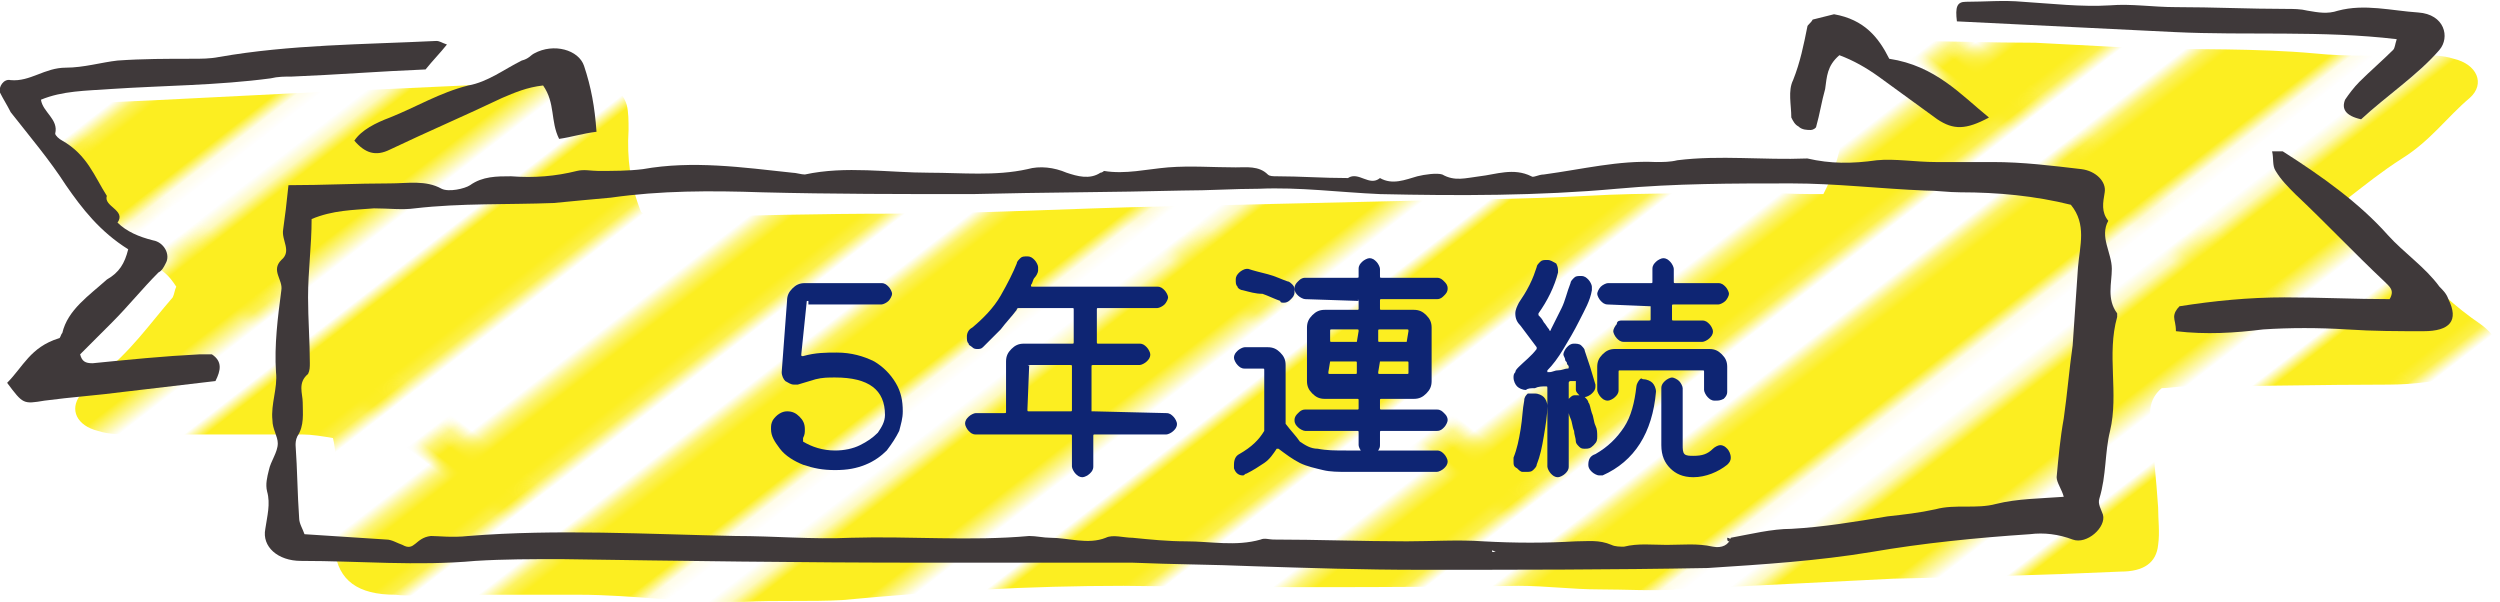
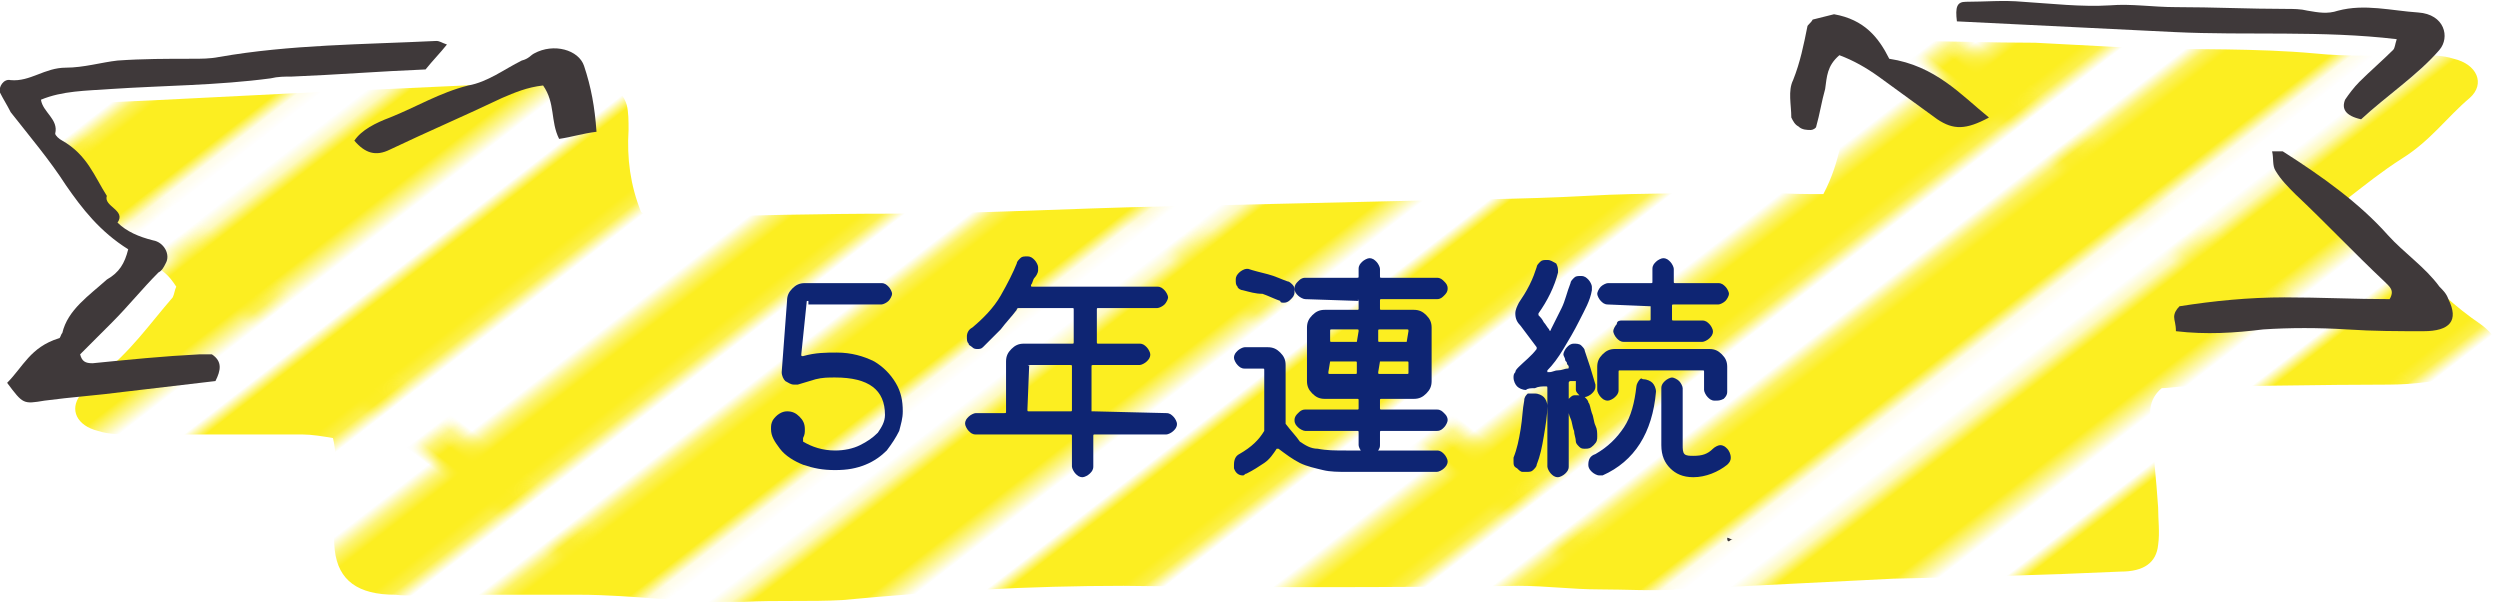
<svg xmlns="http://www.w3.org/2000/svg" xmlns:xlink="http://www.w3.org/1999/xlink" version="1.1" id="レイヤー_1" x="0px" y="0px" viewBox="0 0 140.4 33.8" style="enable-background:new 0 0 140.4 33.8;" xml:space="preserve">
  <style type="text/css">
	.st0{fill:none;}
	.st1{fill:#FCEE21;stroke:#FCEE21;stroke-width:4;stroke-miterlimit:10;}
	.st2{fill:#FFFFFF;}
	.st3{fill:url(#SVGID_1_);}
	.st4{fill:#3F393A;}
	.st5{fill:#0E2573;}
</style>
  <pattern y="33.8" width="45.4" height="45.4" patternUnits="userSpaceOnUse" id="yellow-shima" viewBox="2 -92.7 45.4 45.4" style="overflow:visible;">
    <g>
      <rect x="2" y="-92.7" class="st0" width="45.4" height="45.4" />
      <g>
        <rect x="47.4" y="-47.4" class="st1" width="2.8" height="45.4" />
      </g>
      <g>
        <rect x="2" y="-47.4" class="st1" width="2.8" height="45.4" />
        <rect x="13.3" y="-47.4" class="st1" width="2.8" height="45.4" />
        <rect x="24.7" y="-47.4" class="st1" width="2.8" height="45.4" />
        <rect x="36" y="-47.4" class="st1" width="2.8" height="45.4" />
      </g>
      <g>
        <rect x="47.4" y="-92.7" class="st1" width="2.8" height="45.4" />
      </g>
      <g>
        <rect x="2" y="-92.7" class="st2" width="45.4" height="45.4" />
        <rect x="2" y="-92.7" class="st1" width="2.8" height="45.4" />
        <rect x="13.3" y="-92.7" class="st1" width="2.8" height="45.4" />
        <rect x="24.7" y="-92.7" class="st1" width="2.8" height="45.4" />
        <rect x="36" y="-92.7" class="st1" width="2.8" height="45.4" />
      </g>
      <g>
        <rect x="47.4" y="-138.1" class="st1" width="2.8" height="45.4" />
      </g>
      <g>
        <rect x="2" y="-138.1" class="st1" width="2.8" height="45.4" />
        <rect x="13.3" y="-138.1" class="st1" width="2.8" height="45.4" />
        <rect x="24.7" y="-138.1" class="st1" width="2.8" height="45.4" />
        <rect x="36" y="-138.1" class="st1" width="2.8" height="45.4" />
      </g>
    </g>
  </pattern>
  <g>
    <g>
      <pattern id="SVGID_1_" xlink:href="#yellow-shima" patternTransform="matrix(0.612 0.474 -0.612 0.474 -7469.381 1208.848)">
		</pattern>
      <path class="st3" d="M102.4,10.9c1-1.9,1.1-3.6,1.4-5.4c0.1-0.5,0.1-1,0.3-1.5c0.4-1.2,1.1-1.7,2.7-1.7c2.5,0,5,0.1,7.5,0.1    c1.9,0.1,3.8,0.2,5.7,0.3c3.3,0.1,6.7,0,10,0.3c1.9,0.2,3.8,0.1,5.8,0.1c0.7,0,1.4,0,2,0.2c1.3,0.3,1.8,1.4,0.9,2.2    c-1.3,1.1-2.2,2.4-3.8,3.4c-1.1,0.7-2.1,1.5-3,2.2c0.1,0.3,0,0.4,0.1,0.5c2.6,2.1,4.5,4.7,7.3,6.6c1.8,1.3,0.8,2.5-1,2.9    c-1.4,0.3-2.7,0.5-4.2,0.5c-3.8,0-7.5,0.1-11.3,0.1c-0.5,0-1,0.1-1.4,0.1c-0.7,0.6-0.7,1.3-0.6,1.9c0.1,1.6,0.3,3.2,0.4,4.8    c0,0.7,0.1,1.4,0,2.1c-0.1,1-0.8,1.5-2.1,1.5c-4.3,0.2-8.5,0.3-12.8,0.4c-4,0.2-8,0.4-12,0.6c-1.5,0.1-3,0-4.5,0    c-1.5,0-3-0.2-4.5-0.2C78,33,70.5,33,63.1,32.9c-5.3,0-10.5,0.3-15.8,0.8c-1.8,0.1-3.7,0-5.5,0.1c-3.1,0.1-6.2-0.4-9.3-0.4    c-2.7,0-5.4,0-8,0c-0.8,0-1.5,0.1-2.3,0c-2.1,0-3.2-0.8-3.4-2.5c-0.1-0.9,0-1.8,0-2.7c0-1.2,0.2-2.3-0.1-3.6    c-0.6-0.1-1.2-0.2-1.7-0.2c-3.2,0-6.4,0-9.5,0c-0.7,0-1.4,0-2-0.2c-1.2-0.3-1.6-1.2-1-2c0.3-0.4,0.7-0.7,1.1-1.1    c1.7-1.3,2.8-2.9,4.1-4.4c0.1-0.2,0.1-0.4,0.2-0.6c-0.2-0.3-0.4-0.6-0.8-0.9c-2.2-2-3.8-4.4-5.6-6.7C3.4,8.3,3.3,8.1,3.2,7.9    C2.5,6.8,3.3,5.9,4.9,5.8c4.9-0.2,9.8-0.5,14.7-0.7c4.3-0.2,8.7-0.4,13-0.6c1.3-0.1,2.3,0.4,2.6,1.4c0.1,0.4,0.1,0.9,0.1,1.4    c-0.1,1.6,0.1,3.1,0.7,4.6c0.6,0.5,1.4,0.3,2.1,0.3c4-0.1,8-0.2,12-0.2c5,0,10-0.3,15-0.4c4.3-0.1,8.7-0.2,13-0.3    c3.7-0.1,7.4-0.1,11-0.3c3.4-0.2,6.9-0.1,10.3-0.2C100.4,10.9,101.4,10.9,102.4,10.9z" />
-       <path class="st4" d="M16.2,10.4c2,0,3.8-0.1,5.7-0.1c1,0,2-0.2,2.9,0.3c0.4,0.2,1.3,0,1.6-0.2c0.7-0.5,1.5-0.5,2.3-0.5    c1.3,0.1,2.5,0,3.7-0.3c0.4-0.1,0.8,0,1.2,0c0.8,0,1.7,0,2.5-0.1c2.8-0.5,5.6-0.1,8.4,0.2c0.2,0,0.5,0.1,0.7,0.1    c2.3-0.5,4.7-0.1,7-0.1c1.8,0,3.7,0.2,5.5-0.2c0.7-0.2,1.5-0.1,2.2,0.2c0.6,0.2,1.3,0.4,1.9,0c0.1,0,0.2-0.1,0.2-0.1    c1.2,0.2,2.4-0.1,3.6-0.2c1.3-0.1,2.5,0,3.8,0c0.6,0,1.3-0.1,1.8,0.4c0.1,0.1,0.3,0.1,0.5,0.1c1.3,0,2.6,0.1,4,0.1    c0.6-0.4,1.2,0.5,1.8,0c0.7,0.4,1.4,0.1,2.1-0.1c0.4-0.1,1.1-0.2,1.4-0.1c0.7,0.4,1.3,0.2,2.1,0.1c0.9-0.1,1.9-0.5,2.9,0    c0.1,0.1,0.4-0.1,0.7-0.1C88.9,9.5,90.9,9,93,9.1c0.4,0,0.8,0,1.2-0.1c2.4-0.3,4.8,0,7.3-0.1c1.3,0.3,2.5,0.3,3.9,0.1    c1-0.1,2.2,0.1,3.3,0.1c1.1,0,2.2,0,3.2,0c1.7,0,3.3,0.2,5,0.4c0.8,0.1,1.4,0.7,1.3,1.3c-0.1,0.6-0.2,1.1,0.2,1.6    c-0.5,0.9,0.2,1.8,0.2,2.7c0,0.8-0.3,1.7,0.3,2.5c0,0,0,0.1,0,0.2c-0.6,2.1,0.1,4.3-0.4,6.4c-0.3,1.2-0.2,2.5-0.6,3.8    c-0.1,0.3,0.1,0.6,0.2,0.9c0.2,0.7-0.9,1.7-1.7,1.4c-0.8-0.3-1.6-0.4-2.4-0.3c-3,0.2-6,0.5-8.9,1c-3,0.5-6.1,0.7-9.2,0.9    C90.5,32,85.1,32,79.7,32c-3.1,0-6.2-0.1-9.3-0.2c-2.3-0.1-4.5-0.1-6.8-0.2c-3.9,0-7.9,0-11.8,0c-6.8,0-13.6-0.1-20.3-0.2    c-1.6,0-3.2,0-4.8,0.1c-3.3,0.3-6.5,0-9.8,0c-1.3,0-2.2-0.8-2-1.8c0.1-0.7,0.3-1.4,0.1-2.1c-0.1-0.4,0-0.8,0.1-1.2    c0.1-0.5,0.5-1,0.5-1.5c0-0.4-0.3-0.8-0.3-1.3c-0.1-0.9,0.3-1.8,0.2-2.7c-0.1-1.5,0.1-3.1,0.3-4.6c0.1-0.6-0.6-1.1,0-1.7    c0.6-0.5,0-1.1,0.1-1.7C16,12.2,16.1,11.4,16.2,10.4z M97.2,30.2c1.1-0.2,2.3-0.5,3.4-0.5c1.8-0.1,3.6-0.4,5.4-0.7    c0.9-0.1,1.8-0.2,2.7-0.4c1.1-0.3,2.3,0,3.4-0.3c1.2-0.3,2.5-0.3,3.8-0.4c-0.1-0.4-0.4-0.8-0.4-1.1c0.1-1.1,0.2-2.2,0.4-3.3    c0.2-1.4,0.3-2.7,0.5-4.1c0.1-1.5,0.2-3,0.3-4.4c0.1-1.2,0.5-2.4-0.4-3.5c-2-0.5-4.1-0.7-6.2-0.7c-0.7,0-1.3-0.1-2-0.1    c-2.5-0.1-5-0.4-7.5-0.4c-3.3,0-6.5,0-9.8,0.3c-4.4,0.4-8.9,0.4-13.3,0.3c-2.3-0.1-4.5-0.4-6.8-0.3c-1.4,0-2.8,0.1-4.3,0.1    c-3.9,0.1-7.9,0.1-11.8,0.2c-3.9,0-7.9,0-11.8-0.1c-2.9-0.1-5.7-0.1-8.5,0.3c-1.1,0.1-2.2,0.2-3.2,0.3c-2.6,0.1-5.2,0-7.8,0.3    c-0.7,0.1-1.5,0-2.3,0c-1.2,0.1-2.3,0.1-3.5,0.6c0,1.5-0.2,2.9-0.2,4.4c0,1.2,0.1,2.5,0.1,3.7c0,0.2,0,0.4-0.1,0.6    c-0.6,0.5-0.3,1.1-0.3,1.6c0,0.6,0.1,1.3-0.3,1.9c-0.1,0.2-0.1,0.4-0.1,0.5c0.1,1.4,0.1,2.7,0.2,4.1c0,0.3,0.2,0.6,0.3,0.9    c1.6,0.1,3.1,0.2,4.6,0.3c0.3,0,0.6,0.2,0.9,0.3c0.7,0.4,0.7-0.4,1.6-0.5c0.4,0,1.2,0.1,2.1,0c5-0.4,10-0.1,15,0    c2.2,0,4.3,0.2,6.5,0.1c3.3-0.1,6.7,0.2,10-0.1c0.4,0,0.8,0.1,1.2,0.1c1,0,2.1,0.4,3.1,0c0.4-0.2,1,0,1.5,0c1,0.1,2,0.2,3,0.2    c1.4,0,2.8,0.3,4.2-0.1c0.2-0.1,0.5,0,0.7,0c2.5,0,5,0.1,7.5,0.1c1.4,0,2.9-0.1,4.3,0c1.8,0.1,3.5,0.1,5.2,0c0.7,0,1.3-0.1,2,0.2    c0.2,0.1,0.5,0.1,0.7,0.1c0.8-0.2,1.6-0.1,2.4-0.1c0.9,0,1.7-0.1,2.6,0.1C96.7,30.8,97.1,30.6,97.2,30.2    C97.3,30.3,97.2,30.2,97.2,30.2z M83.8,30.9l0,0.1L84,31L83.8,30.9z" />
      <path class="st4" d="M7.2,14c-1.6-1-2.6-2.3-3.5-3.6C2.8,9,1.7,7.7,0.6,6.3C0.4,5.9,0.2,5.6,0,5.2c-0.1-0.3,0.2-0.8,0.6-0.7    c1.1,0.1,1.9-0.7,3.1-0.7c1,0,2-0.3,2.9-0.4C8,3.3,9.4,3.3,10.8,3.3c0.5,0,1,0,1.5-0.1c4-0.7,8.1-0.7,12.2-0.9    c0.2,0,0.3,0.1,0.6,0.2c-0.4,0.5-0.8,0.9-1.2,1.4c-2.5,0.1-5,0.3-7.5,0.4c-0.4,0-0.8,0-1.2,0.1c-3,0.4-6,0.4-9,0.6    C4.8,5.1,3.5,5.1,2.3,5.6c0.1,0.7,1,1.1,0.8,1.9c0,0.1,0.2,0.3,0.4,0.4C4.9,8.7,5.3,9.9,6,11c-0.2,0.6,1.1,0.8,0.6,1.5    c0.5,0.5,1.2,0.8,2,1c0.6,0.1,1,0.8,0.7,1.3c-0.1,0.2-0.2,0.4-0.4,0.5c-0.9,0.9-1.7,1.9-2.6,2.8c-0.6,0.6-1.2,1.2-1.8,1.8    c0.1,0.4,0.3,0.5,0.7,0.5c2-0.2,4-0.4,6-0.5c0.2,0,0.5,0,0.7,0c0.6,0.4,0.5,0.9,0.2,1.5c-1.7,0.2-3.4,0.4-5.1,0.6    c-1.5,0.2-3,0.3-4.5,0.5c-1.2,0.2-1.2,0.2-2.1-1c0.9-0.9,1.3-2,2.9-2.5c0.1,0,0.1-0.2,0.2-0.3c0.3-1.3,1.5-2.1,2.5-3    C6.7,15.3,7,14.8,7.2,14z" />
      <path class="st4" d="M122.2,18.6c0-0.4-0.1-0.6-0.1-0.8c0-0.2,0.1-0.4,0.3-0.6c1.9-0.3,3.9-0.5,5.9-0.5c2,0,4,0.1,5.9,0.1    c0.3-0.5,0-0.7-0.3-1c-1.7-1.6-3.3-3.3-5-4.9c-0.4-0.4-0.8-0.8-1.1-1.3c-0.2-0.3-0.1-0.7-0.2-1.1c0.3,0,0.5,0,0.6,0    c2.2,1.4,4.3,2.9,5.9,4.7c0.9,1,2.1,1.8,2.9,2.9c0.2,0.2,0.4,0.4,0.5,0.7c0.6,1.2,0.1,1.8-1.4,1.8c-1.4,0-2.8,0-4.3-0.1    c-1.6-0.1-3.2-0.1-4.7,0C125.5,18.7,123.9,18.8,122.2,18.6z" />
      <path class="st4" d="M132.6,6.7c-0.9-0.2-1.1-0.6-0.9-1.1c0.2-0.3,0.5-0.7,0.8-1c0.6-0.6,1.3-1.2,1.9-1.8c0.1-0.1,0.1-0.3,0.2-0.6    c-4.2-0.5-8.4-0.2-12.5-0.4c-4.1-0.2-8.2-0.4-12.2-0.6c-0.1-0.8,0-1.1,0.5-1.1c1.1,0,2.1-0.1,3.2,0c1.6,0.1,3.3,0.3,4.9,0.2    c1.2-0.1,2.4,0.1,3.7,0.1c2.1,0,4.1,0.1,6.2,0.1c0.4,0,0.8,0,1.2,0.1c0.6,0.1,1.1,0.2,1.7,0c1.5-0.4,3,0,4.5,0.1    c1.5,0.1,1.8,1.4,1.2,2.1C135.8,4.2,134,5.4,132.6,6.7z" />
      <path class="st4" d="M33.5,7.4c-0.8,0.1-1.4,0.3-2.1,0.4c-0.5-1-0.2-2-0.9-3c-0.9,0.1-1.6,0.4-2.3,0.7c-2.1,1-4.2,1.9-6.3,2.9    c-0.8,0.4-1.4,0.2-2-0.5c0.4-0.6,1.2-1,2-1.3c1.5-0.6,2.8-1.4,4.4-1.8c1.1-0.2,2-0.9,3-1.4C29.7,3.3,29.8,3.1,30,3    c1.1-0.6,2.5-0.2,2.8,0.7C33.2,4.9,33.4,6,33.5,7.4z" />
      <path class="st4" d="M101.8,1.1c0.4-0.1,0.8-0.2,1.2-0.3c1.7,0.3,2.5,1.3,3.1,2.5c2.6,0.4,4,2,5.6,3.3c-1.3,0.7-2,0.7-2.9,0.1    c-1.1-0.8-2.2-1.6-3.3-2.4c-0.7-0.5-1.4-0.9-2.2-1.2c-0.7,0.6-0.7,1.2-0.8,1.9c-0.2,0.7-0.3,1.4-0.5,2.1c0,0.1-0.2,0.2-0.3,0.2    c-0.2,0-0.5,0-0.7-0.2c-0.2-0.1-0.3-0.3-0.4-0.5c0-0.7-0.2-1.5,0.1-2.1c0.4-1,0.6-2,0.8-3C101.5,1.4,101.7,1.3,101.8,1.1z" />
      <path class="st4" d="M97.3,30.3c-0.1,0-0.2-0.1-0.3-0.1c0,0.1,0,0.2,0.1,0.2C97.1,30.4,97.2,30.3,97.3,30.3L97.3,30.3z" />
    </g>
    <g>
      <g>
        <path class="st5" d="M45.4,16.9c-0.1,0-0.1,0-0.1,0.1L45,19.9c0,0.1,0,0.1,0.1,0.1c0.7-0.2,1.3-0.2,1.9-0.2     c0.8,0,1.5,0.2,2.1,0.5c0.5,0.3,0.9,0.7,1.2,1.2c0.3,0.5,0.4,1,0.4,1.6c0,0.4-0.1,0.7-0.2,1.1c-0.2,0.4-0.4,0.7-0.7,1.1     c-0.3,0.3-0.7,0.6-1.2,0.8c-0.5,0.2-1,0.3-1.7,0.3c-0.7,0-1.2-0.1-1.8-0.3c-0.5-0.2-1-0.5-1.3-0.9c-0.3-0.4-0.5-0.7-0.5-1.1     c0-0.2,0-0.3,0.1-0.5c0.2-0.3,0.5-0.5,0.8-0.5c0.3,0,0.5,0.1,0.7,0.3c0.2,0.2,0.3,0.4,0.3,0.7c0,0.2,0,0.3-0.1,0.5     c0,0.1,0,0.1,0,0.2c0.5,0.3,1.1,0.5,1.8,0.5c0.5,0,1-0.1,1.4-0.3c0.4-0.2,0.7-0.4,1-0.7c0.2-0.3,0.4-0.6,0.4-1     c0-1.4-0.9-2.1-2.8-2.1c-0.4,0-0.7,0-1.1,0.1c-0.3,0.1-0.7,0.2-1,0.3c0,0-0.1,0-0.1,0c0,0-0.1,0-0.1,0c-0.2,0-0.3-0.1-0.5-0.2     c-0.1-0.1-0.2-0.3-0.2-0.5l0.3-4c0-0.3,0.1-0.5,0.3-0.7s0.4-0.3,0.7-0.3h4.3c0.2,0,0.3,0.1,0.4,0.2c0.1,0.1,0.2,0.3,0.2,0.4     s-0.1,0.3-0.2,0.4s-0.3,0.2-0.4,0.2H45.4z" />
        <path class="st5" d="M61.4,23.1C61.4,23.1,61.4,23.2,61.4,23.1l4.1,0.1c0.2,0,0.3,0.1,0.4,0.2c0.1,0.1,0.2,0.3,0.2,0.4     c0,0.2-0.1,0.3-0.2,0.4c-0.1,0.1-0.3,0.2-0.4,0.2h-4c-0.1,0-0.1,0-0.1,0.1v1.7c0,0.2-0.1,0.3-0.2,0.4c-0.1,0.1-0.3,0.2-0.4,0.2     c-0.2,0-0.3-0.1-0.4-0.2c-0.1-0.1-0.2-0.3-0.2-0.4v-1.7c0-0.1,0-0.1-0.1-0.1h-5.3c-0.2,0-0.3-0.1-0.4-0.2     c-0.1-0.1-0.2-0.3-0.2-0.4c0-0.2,0.1-0.3,0.2-0.4c0.1-0.1,0.3-0.2,0.4-0.2h1.6c0.1,0,0.1,0,0.1-0.1v-2.8c0-0.3,0.1-0.5,0.3-0.7     c0.2-0.2,0.4-0.3,0.7-0.3h2.7c0.1,0,0.1,0,0.1-0.1v-1.8c0-0.1,0-0.1-0.1-0.1h-3c0,0-0.1,0-0.1,0.1c-0.3,0.4-0.6,0.7-0.9,1.1     c-0.3,0.3-0.7,0.7-1,1c-0.1,0.1-0.2,0.1-0.3,0.1c-0.1,0-0.2,0-0.3-0.1c-0.1-0.1-0.2-0.1-0.2-0.2c-0.1-0.1-0.1-0.2-0.1-0.4     c0-0.2,0.1-0.4,0.3-0.5c0.6-0.5,1.2-1.1,1.6-1.8s0.7-1.3,0.9-1.8c0-0.1,0.1-0.2,0.2-0.3c0.1-0.1,0.2-0.1,0.4-0.1     c0.2,0,0.3,0.1,0.4,0.2c0.1,0.1,0.2,0.3,0.2,0.4c0,0,0,0.1,0,0.1s0,0.1,0,0.1c0,0.1-0.1,0.3-0.2,0.4c-0.1,0.1-0.1,0.3-0.2,0.4     c0,0.1,0,0.1,0.1,0.1h7c0.2,0,0.3,0.1,0.4,0.2c0.1,0.1,0.2,0.3,0.2,0.4s-0.1,0.3-0.2,0.4s-0.3,0.2-0.4,0.2h-3.3     c-0.1,0-0.1,0-0.1,0.1v1.8c0,0.1,0,0.1,0.1,0.1H64c0.2,0,0.3,0.1,0.4,0.2c0.1,0.1,0.2,0.3,0.2,0.4c0,0.2-0.1,0.3-0.2,0.4     c-0.1,0.1-0.3,0.2-0.4,0.2h-2.6c-0.1,0-0.1,0-0.1,0.1V23.1z M57.8,20.5C57.7,20.5,57.7,20.6,57.8,20.5l-0.1,2.5     c0,0.1,0,0.1,0.1,0.1h2.3c0.1,0,0.1,0,0.1-0.1v-2.4c0-0.1,0-0.1-0.1-0.1H57.8z" />
        <path class="st5" d="M75.6,25.3h5.1c0.2,0,0.3,0.1,0.4,0.2c0.1,0.1,0.2,0.3,0.2,0.4c0,0.2-0.1,0.3-0.2,0.4     c-0.1,0.1-0.3,0.2-0.4,0.2h-5.1c-0.4,0-0.9,0-1.3-0.1c-0.4-0.1-0.9-0.2-1.3-0.4c-0.4-0.2-0.8-0.5-1.2-0.8c0,0-0.1,0-0.1,0     c-0.2,0.3-0.4,0.6-0.7,0.8c-0.3,0.2-0.6,0.4-1,0.6c-0.1,0-0.1,0.1-0.2,0.1c-0.2,0-0.4-0.1-0.5-0.4c0-0.1,0-0.1,0-0.2     c0-0.3,0.1-0.5,0.3-0.6c0.7-0.4,1.1-0.8,1.4-1.3c0,0,0-0.1,0-0.1v-3.3c0-0.1,0-0.1-0.1-0.1h-1c-0.2,0-0.3-0.1-0.4-0.2     c-0.1-0.1-0.2-0.3-0.2-0.4c0-0.2,0.1-0.3,0.2-0.4c0.1-0.1,0.3-0.2,0.4-0.2h1.3c0.3,0,0.5,0.1,0.7,0.3c0.2,0.2,0.3,0.4,0.3,0.7     v3.2c0,0,0,0.1,0,0.1c0.3,0.4,0.6,0.7,0.8,1c0.3,0.2,0.6,0.4,1,0.4C74.5,25.3,75,25.3,75.6,25.3z M69.8,16.3     c-0.1,0-0.3-0.1-0.3-0.2c-0.1-0.1-0.1-0.2-0.1-0.4c0-0.2,0.1-0.3,0.2-0.4c0.1-0.1,0.3-0.2,0.4-0.2c0.1,0,0.1,0,0.1,0     c0.3,0.1,0.7,0.2,1.1,0.3c0.4,0.1,0.8,0.3,1.1,0.4c0.1,0,0.2,0.1,0.3,0.2c0.1,0.1,0.1,0.2,0.1,0.4c0,0.2-0.1,0.3-0.2,0.4     s-0.2,0.2-0.4,0.2c-0.1,0-0.2,0-0.2-0.1c-0.3-0.1-0.7-0.3-1-0.4C70.5,16.5,70.2,16.4,69.8,16.3z M76.3,16.9     C76.3,16.8,76.2,16.8,76.3,16.9l-3-0.1c-0.1,0-0.3-0.1-0.4-0.2c-0.1-0.1-0.2-0.2-0.2-0.4s0.1-0.3,0.2-0.4     c0.1-0.1,0.2-0.2,0.4-0.2h2.9c0.1,0,0.1,0,0.1-0.1v-0.4c0-0.2,0.1-0.3,0.2-0.4c0.1-0.1,0.3-0.2,0.4-0.2c0.2,0,0.3,0.1,0.4,0.2     c0.1,0.1,0.2,0.3,0.2,0.4v0.4c0,0.1,0,0.1,0.1,0.1h3.1c0.2,0,0.3,0.1,0.4,0.2c0.1,0.1,0.2,0.2,0.2,0.4s-0.1,0.3-0.2,0.4     c-0.1,0.1-0.2,0.2-0.4,0.2h-3.1c-0.1,0-0.1,0-0.1,0.1v0.4c0,0.1,0,0.1,0.1,0.1h1.8c0.3,0,0.5,0.1,0.7,0.3     c0.2,0.2,0.3,0.4,0.3,0.7v3c0,0.3-0.1,0.5-0.3,0.7c-0.2,0.2-0.4,0.3-0.7,0.3h-1.8c-0.1,0-0.1,0-0.1,0.1v0.4c0,0.1,0,0.1,0.1,0.1     h3.1c0.2,0,0.3,0.1,0.4,0.2c0.1,0.1,0.2,0.2,0.2,0.4c0,0.1-0.1,0.3-0.2,0.4c-0.1,0.1-0.2,0.2-0.4,0.2h-3.1c-0.1,0-0.1,0-0.1,0.1     v0.7c0,0.2-0.1,0.3-0.2,0.4c-0.1,0.1-0.3,0.2-0.4,0.2c-0.2,0-0.3-0.1-0.4-0.2c-0.1-0.1-0.2-0.3-0.2-0.4v-0.7c0-0.1,0-0.1-0.1-0.1     h-2.9c-0.1,0-0.3-0.1-0.4-0.2c-0.1-0.1-0.2-0.2-0.2-0.4c0-0.2,0.1-0.3,0.2-0.4c0.1-0.1,0.2-0.2,0.4-0.2h2.9c0.1,0,0.1,0,0.1-0.1     v-0.4c0-0.1,0-0.1-0.1-0.1h-1.8c-0.3,0-0.5-0.1-0.7-0.3c-0.2-0.2-0.3-0.4-0.3-0.7v-3c0-0.3,0.1-0.5,0.3-0.7     c0.2-0.2,0.4-0.3,0.7-0.3h1.8c0.1,0,0.1,0,0.1-0.1V16.9z M76.2,19.2C76.2,19.2,76.3,19.2,76.2,19.2l0.1-0.6c0-0.1,0-0.1-0.1-0.1     h-1.4c-0.1,0-0.1,0-0.1,0.1v0.5c0,0.1,0,0.1,0.1,0.1H76.2z M74.7,20.3C74.7,20.3,74.7,20.3,74.7,20.3l-0.1,0.6     c0,0.1,0,0.1,0.1,0.1h1.4c0.1,0,0.1,0,0.1-0.1v-0.5c0-0.1,0-0.1-0.1-0.1H74.7z M79,19.2C79.1,19.2,79.1,19.2,79,19.2l0.1-0.6     c0-0.1,0-0.1-0.1-0.1h-1.5c-0.1,0-0.1,0-0.1,0.1v0.5c0,0.1,0,0.1,0.1,0.1H79z M77.5,20.3C77.5,20.3,77.5,20.3,77.5,20.3l-0.1,0.6     c0,0.1,0,0.1,0.1,0.1H79c0.1,0,0.1,0,0.1-0.1v-0.5c0-0.1,0-0.1-0.1-0.1H77.5z" />
        <path class="st5" d="M88.5,21.4C88.5,21.4,88.5,21.3,88.5,21.4c-0.1,0-0.2,0-0.2,0s-0.1,0-0.1,0c0,0-0.1,0-0.1,0.1v4.7     c0,0.2-0.1,0.3-0.2,0.4c-0.1,0.1-0.3,0.2-0.4,0.2c-0.2,0-0.3-0.1-0.4-0.2c-0.1-0.1-0.2-0.3-0.2-0.4v-4.4c0-0.1,0-0.1-0.1-0.1     c-0.2,0-0.4,0-0.6,0.1c-0.2,0-0.4,0-0.5,0.1c-0.2,0-0.4-0.1-0.5-0.2c-0.1-0.1-0.2-0.3-0.2-0.5c0-0.1,0-0.2,0.1-0.3     c0-0.1,0.1-0.2,0.2-0.3c0.3-0.3,0.7-0.6,1-1c0,0,0-0.1,0-0.1c-0.3-0.4-0.6-0.8-0.9-1.2c-0.2-0.2-0.3-0.4-0.3-0.7     c0-0.2,0.1-0.4,0.2-0.6c0.2-0.3,0.4-0.6,0.6-1c0.2-0.4,0.3-0.7,0.4-1c0-0.1,0.1-0.2,0.2-0.3c0.1-0.1,0.2-0.1,0.4-0.1     c0.2,0,0.3,0.1,0.5,0.2c0.1,0.2,0.1,0.3,0.1,0.5c-0.2,0.8-0.6,1.6-1.1,2.3c0,0,0,0.1,0,0.1c0.1,0.1,0.2,0.2,0.3,0.4     c0.1,0.1,0.2,0.3,0.3,0.4c0,0.1,0.1,0.1,0.1,0c0.2-0.4,0.4-0.8,0.6-1.2c0.2-0.4,0.3-0.9,0.5-1.4c0-0.1,0.1-0.2,0.2-0.3     s0.2-0.1,0.4-0.1c0.2,0,0.3,0.1,0.4,0.2c0.1,0.1,0.2,0.3,0.2,0.4c0,0.1,0,0.1,0,0.2c-0.1,0.6-0.4,1.1-0.7,1.7     c-0.3,0.6-0.6,1.1-0.9,1.6c-0.3,0.5-0.6,0.9-0.9,1.2c0,0,0,0.1,0,0.1s0,0,0.1,0c0.2,0,0.3-0.1,0.5-0.1c0.2,0,0.4-0.1,0.5-0.1     c0.1,0,0.1,0,0.1-0.1c0-0.1-0.1-0.1-0.1-0.2c0-0.1-0.1-0.1-0.1-0.2c0-0.1-0.1-0.2-0.1-0.3c0-0.1,0.1-0.3,0.2-0.4s0.2-0.2,0.4-0.2     c0.1,0,0.3,0,0.4,0.1c0.1,0.1,0.2,0.2,0.2,0.3c0.1,0.3,0.2,0.6,0.3,0.9c0.1,0.3,0.2,0.7,0.3,1c0,0,0,0.1,0,0.1     c0,0.2-0.1,0.3-0.2,0.4c-0.1,0.1-0.3,0.2-0.4,0.2c-0.1,0-0.2,0-0.3-0.1c-0.1-0.1-0.2-0.2-0.2-0.3L88.5,21.4z M86.2,22.1     c0.2,0,0.4,0.1,0.5,0.2c0.1,0.1,0.2,0.3,0.2,0.5c0,0.5-0.1,1.1-0.2,1.7c-0.1,0.6-0.2,1.1-0.4,1.6c0,0.1-0.1,0.2-0.2,0.3     c-0.1,0.1-0.2,0.1-0.4,0.1c0,0-0.1,0-0.1,0c0,0-0.1,0-0.1,0c-0.1,0-0.2-0.1-0.3-0.2C85,26.2,85,26.1,85,25.9c0,0,0-0.1,0-0.1     c0,0,0-0.1,0-0.1c0.2-0.5,0.3-1,0.4-1.6s0.1-1.1,0.2-1.6c0-0.2,0.1-0.3,0.2-0.4C85.9,22.1,86,22.1,86.2,22.1z M89.7,24.5     c0,0.2,0,0.3-0.2,0.5s-0.3,0.2-0.5,0.2c-0.1,0-0.2,0-0.3-0.1s-0.2-0.2-0.2-0.3c0-0.2-0.1-0.4-0.1-0.6c-0.1-0.2-0.1-0.5-0.2-0.7     c-0.1-0.2-0.1-0.4-0.2-0.6c0-0.1,0-0.1,0-0.2c0-0.1,0-0.2,0.1-0.3c0.1-0.1,0.2-0.2,0.3-0.2c0.1,0,0.1,0,0.2,0     c0.1,0,0.3,0,0.4,0.1c0.1,0.1,0.2,0.2,0.2,0.3c0.1,0.1,0.1,0.3,0.2,0.6c0.1,0.2,0.1,0.5,0.2,0.7C89.7,24.1,89.7,24.3,89.7,24.5z      M92.3,21.3c0.2,0,0.4,0.1,0.5,0.2c0.1,0.1,0.2,0.3,0.2,0.5c-0.2,2.3-1.2,3.9-3,4.7c-0.1,0-0.1,0-0.2,0c-0.1,0-0.3-0.1-0.4-0.2     c-0.1-0.1-0.2-0.2-0.2-0.4c0-0.3,0.1-0.5,0.4-0.6c0.7-0.4,1.2-0.9,1.6-1.5c0.4-0.6,0.6-1.4,0.7-2.3c0-0.1,0.1-0.3,0.2-0.4     S92.2,21.3,92.3,21.3z M92.7,17.2C92.7,17.1,92.7,17.1,92.7,17.2l-2.4-0.1c-0.2,0-0.3-0.1-0.4-0.2c-0.1-0.1-0.2-0.3-0.2-0.4     s0.1-0.3,0.2-0.4c0.1-0.1,0.3-0.2,0.4-0.2h2.4c0.1,0,0.1,0,0.1-0.1v-0.7c0-0.2,0.1-0.3,0.2-0.4c0.1-0.1,0.3-0.2,0.4-0.2     c0.2,0,0.3,0.1,0.4,0.2c0.1,0.1,0.2,0.3,0.2,0.4v0.7c0,0.1,0,0.1,0.1,0.1h2.4c0.2,0,0.3,0.1,0.4,0.2c0.1,0.1,0.2,0.3,0.2,0.4     s-0.1,0.3-0.2,0.4c-0.1,0.1-0.3,0.2-0.4,0.2H94c-0.1,0-0.1,0-0.1,0.1v0.7c0,0.1,0,0.1,0.1,0.1h1.6c0.2,0,0.3,0.1,0.4,0.2     c0.1,0.1,0.2,0.3,0.2,0.4c0,0.2-0.1,0.3-0.2,0.4c-0.1,0.1-0.3,0.2-0.4,0.2h-4.4c-0.2,0-0.3-0.1-0.4-0.2c-0.1-0.1-0.2-0.3-0.2-0.4     s0.1-0.3,0.2-0.4C90.8,18,91,18,91.1,18h1.5c0.1,0,0.1,0,0.1-0.1V17.2z M96.3,22.5c-0.2,0-0.3-0.1-0.4-0.2     c-0.1-0.1-0.2-0.3-0.2-0.4v-1c0-0.1,0-0.1-0.1-0.1H91c-0.1,0-0.1,0-0.1,0.1v1c0,0.2-0.1,0.3-0.2,0.4c-0.1,0.1-0.3,0.2-0.4,0.2     c-0.2,0-0.3-0.1-0.4-0.2c-0.1-0.1-0.2-0.3-0.2-0.4v-1.3c0-0.3,0.1-0.5,0.3-0.7c0.2-0.2,0.4-0.3,0.7-0.3H96c0.3,0,0.5,0.1,0.7,0.3     c0.2,0.2,0.3,0.4,0.3,0.7V22c0,0.2-0.1,0.3-0.2,0.4C96.6,22.5,96.5,22.5,96.3,22.5z M97,25.2c0.1,0.1,0.2,0.3,0.2,0.5     c0,0.2-0.1,0.3-0.2,0.4c-0.5,0.4-1.2,0.7-1.9,0.7c-0.6,0-1-0.2-1.3-0.5c-0.3-0.3-0.5-0.7-0.5-1.3v-3.2c0-0.2,0.1-0.3,0.2-0.4     c0.1-0.1,0.3-0.2,0.4-0.2s0.3,0.1,0.4,0.2c0.1,0.1,0.2,0.3,0.2,0.4v3.2c0,0.2,0,0.4,0.1,0.5c0.1,0.1,0.3,0.1,0.5,0.1     c0.5,0,0.8-0.1,1.1-0.4c0.1-0.1,0.3-0.2,0.4-0.2C96.8,25,96.9,25.1,97,25.2z" />
      </g>
    </g>
  </g>
</svg>